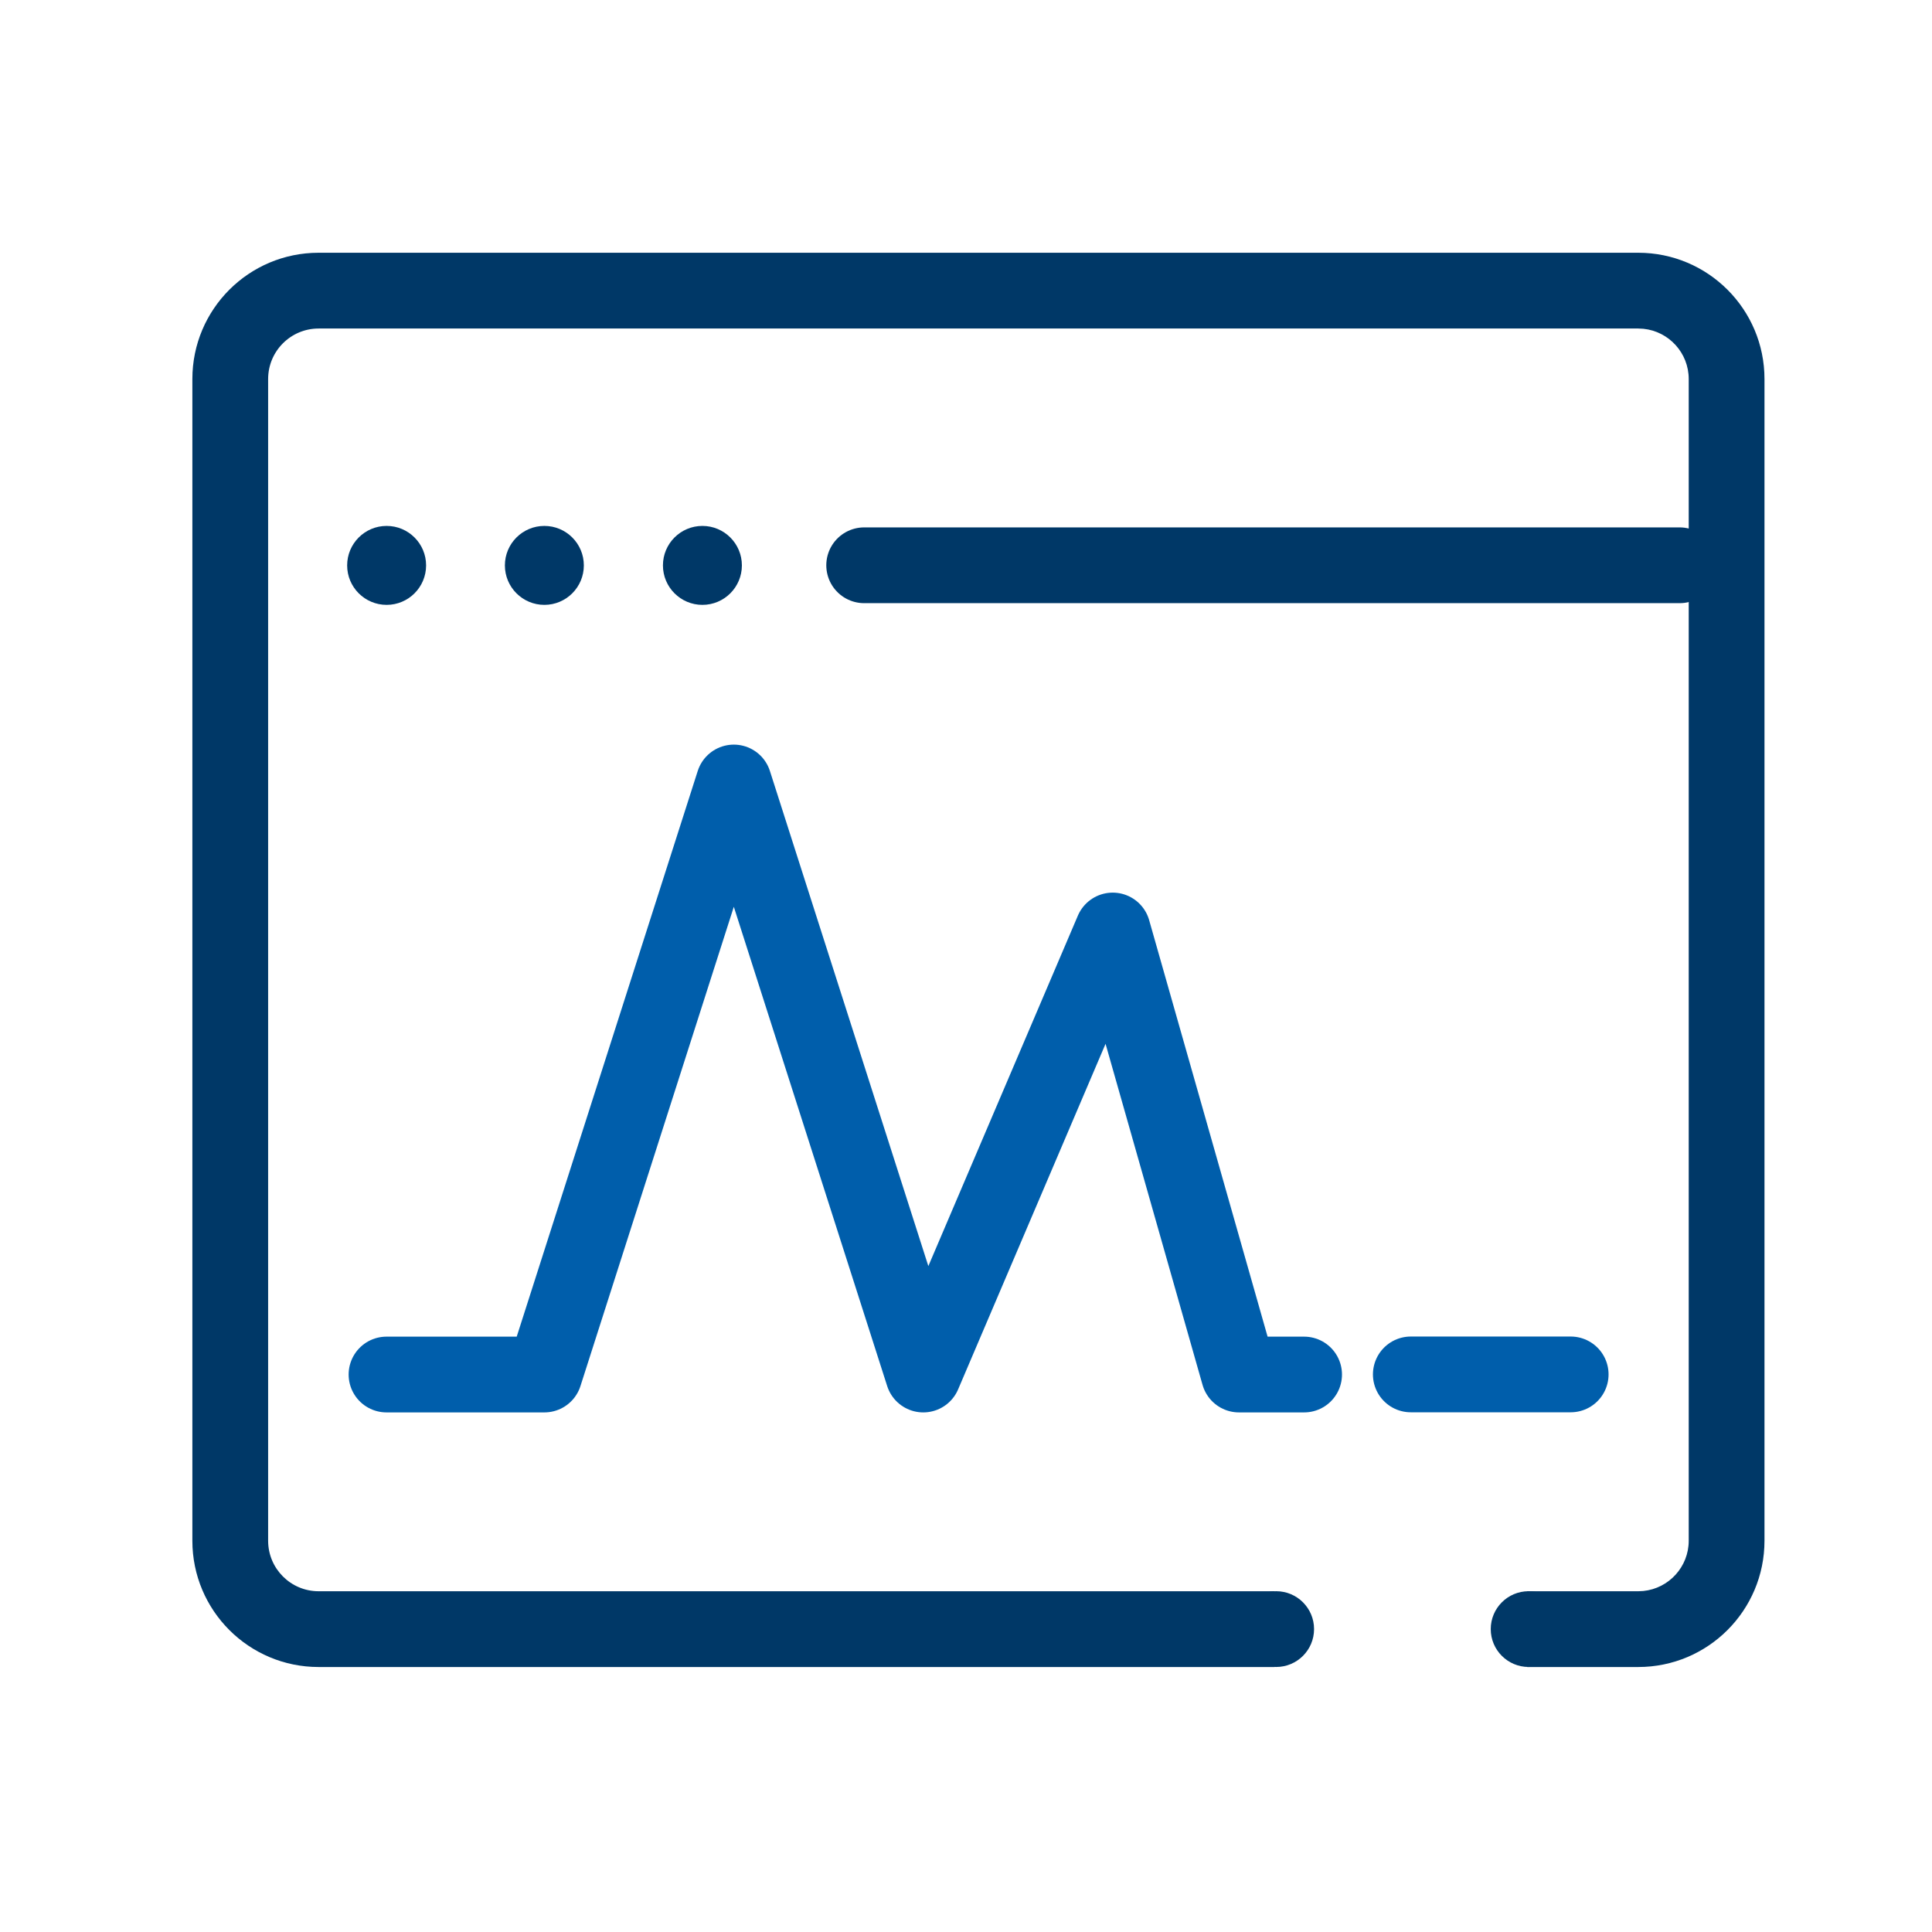
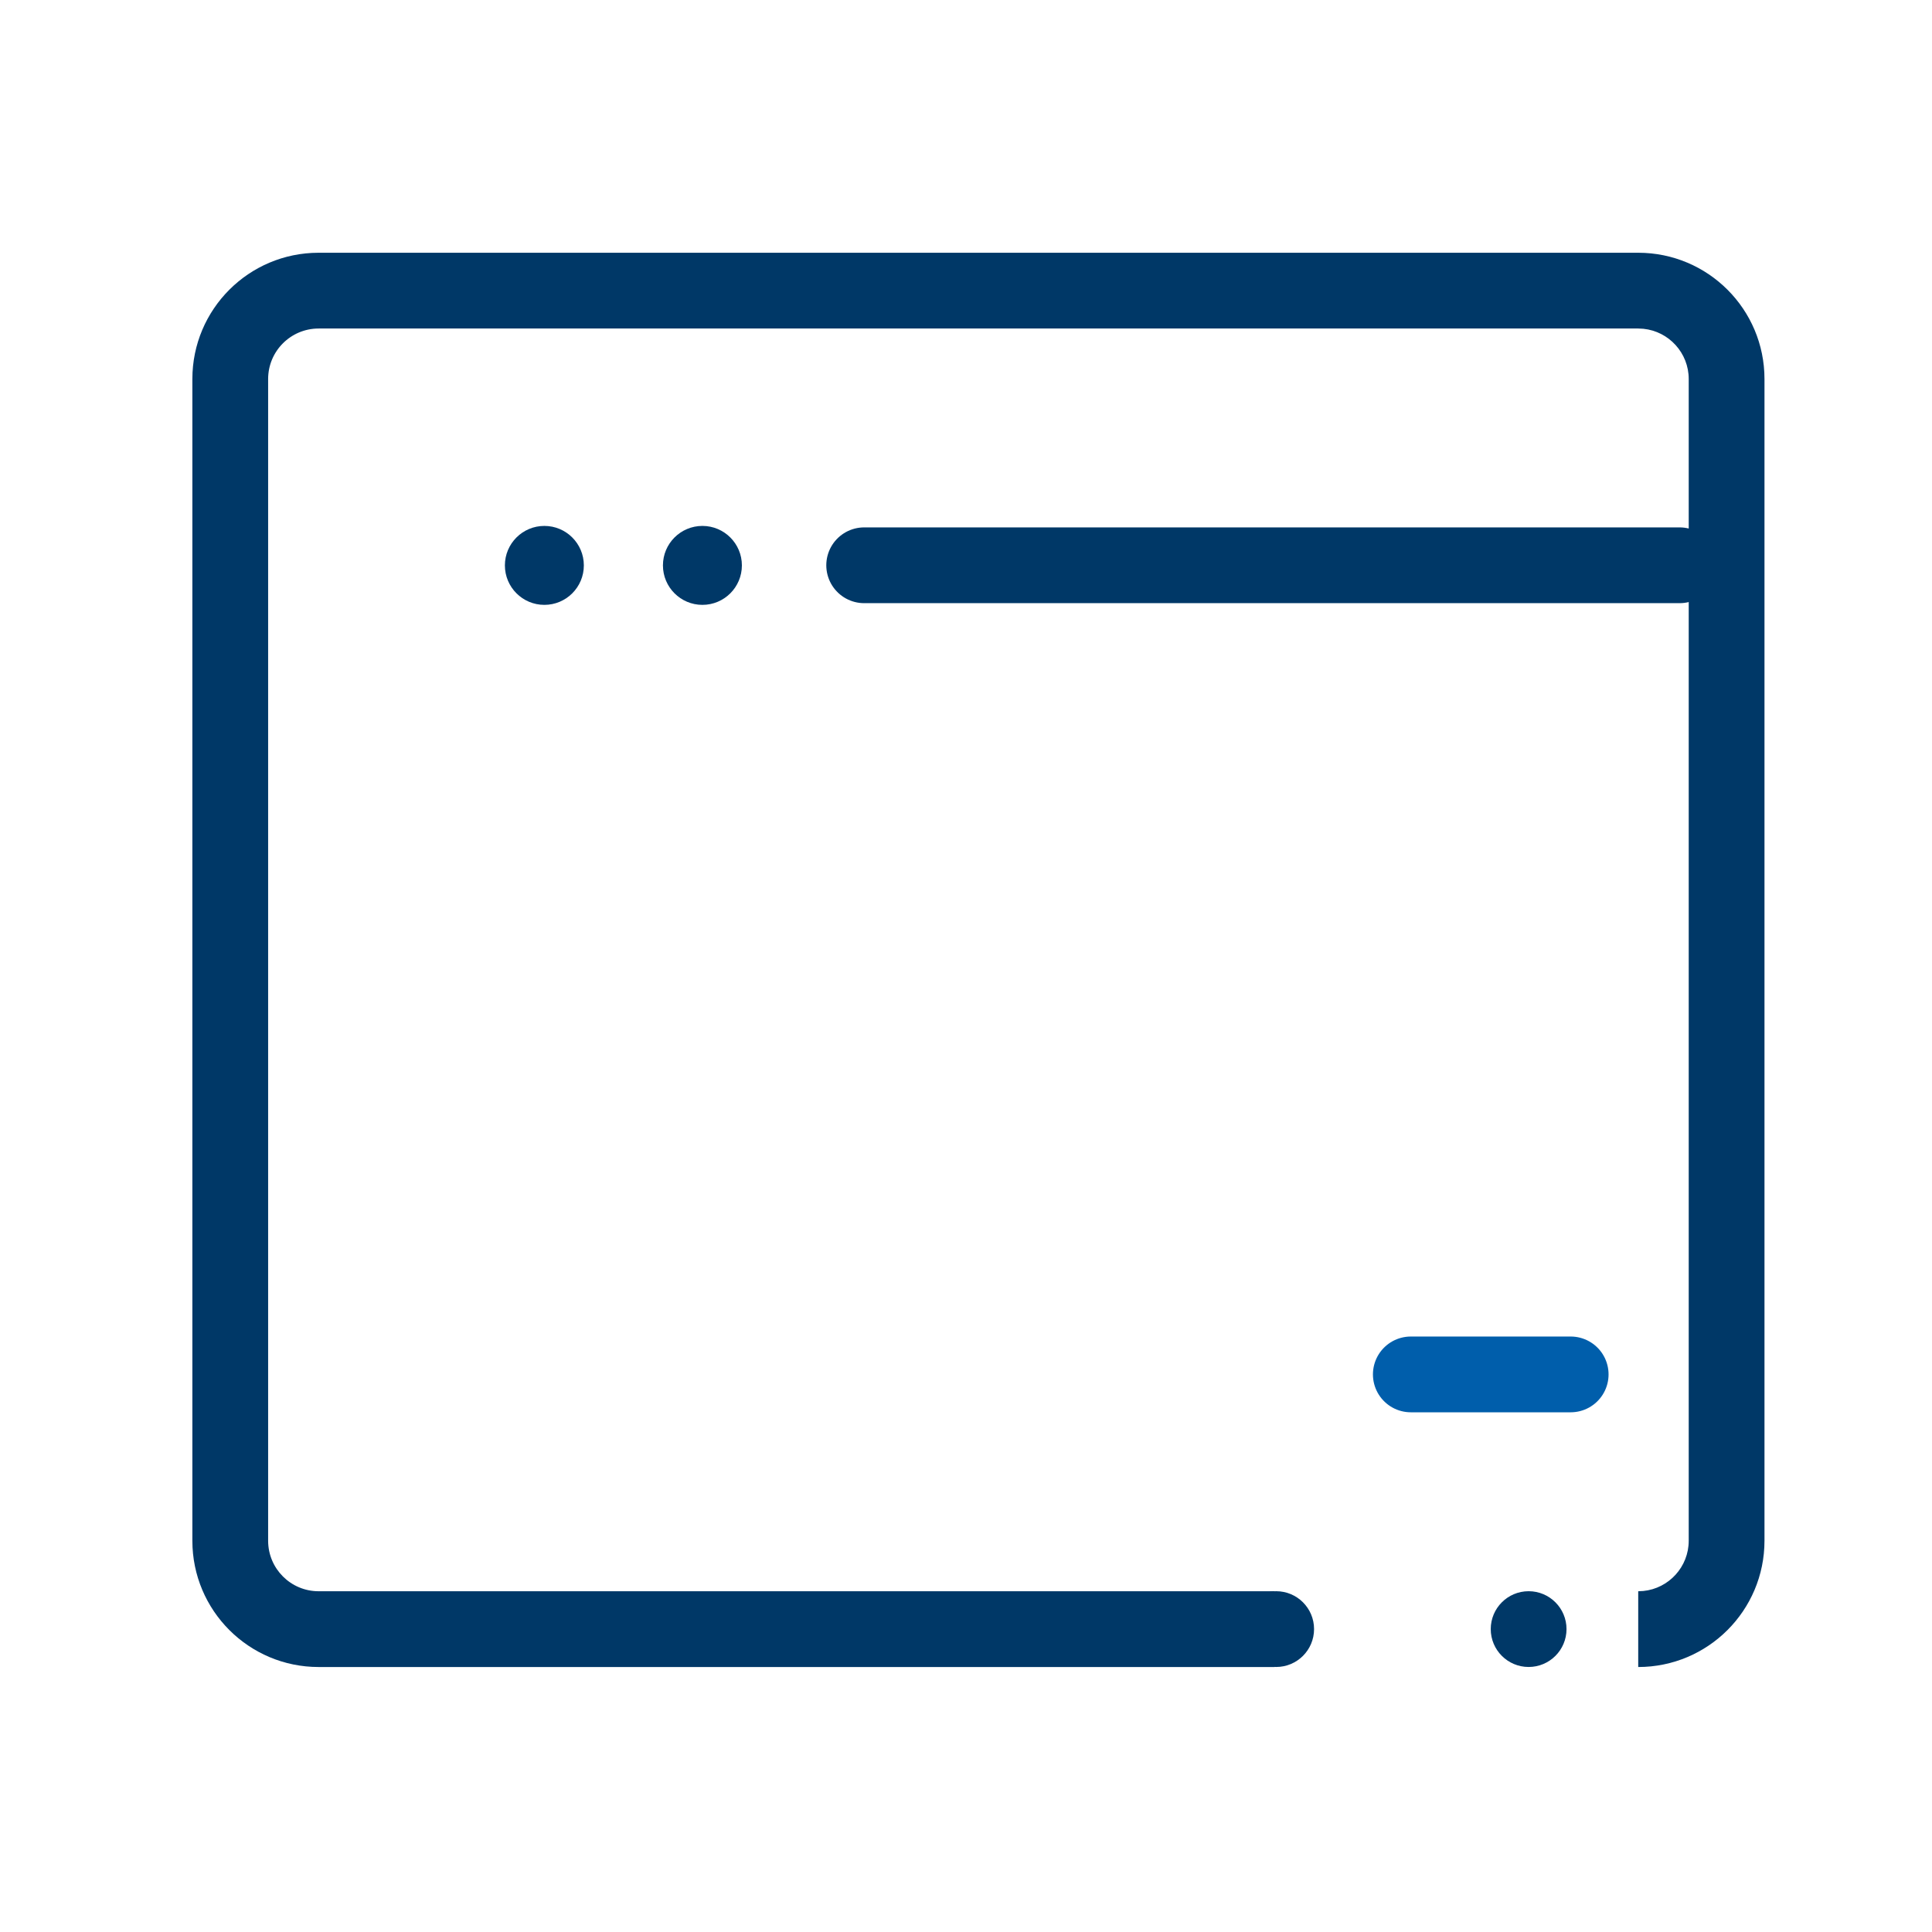
<svg xmlns="http://www.w3.org/2000/svg" width="51" height="51" viewBox="0 0 51 51" fill="none">
  <circle cx="14.37" cy="14.925" r="1.042" fill="#003867" />
  <circle cx="18.542" cy="14.925" r="1.042" fill="#003867" />
-   <circle cx="10.206" cy="14.925" r="1.042" fill="#003867" />
  <circle cx="33.688" cy="43.004" r="1" fill="#003867" />
  <circle cx="40.352" cy="43.004" r="1" fill="#003867" />
  <path d="M22.812 14.922L44.339 14.922" stroke="#003867" stroke-width="2" stroke-linecap="round" />
  <path d="M37.242 36.281L41.462 36.281" stroke="#005EAB" stroke-width="2" stroke-linecap="round" />
-   <path d="M43.245 6.672C45.086 6.672 46.578 8.164 46.578 10.005V40.672C46.578 42.513 45.086 44.005 43.245 44.005H40.312V42.005H43.245L43.381 41.998C44.053 41.93 44.578 41.362 44.578 40.672V10.005C44.578 9.315 44.053 8.747 43.381 8.679L43.245 8.672H8.411C7.675 8.672 7.078 9.269 7.078 10.005V40.672C7.078 41.408 7.675 42.005 8.411 42.005H33.645V44.005H8.411C6.57 44.005 5.078 42.513 5.078 40.672V10.005C5.078 8.164 6.57 6.672 8.411 6.672H43.245Z" fill="#003867" />
-   <path d="M10.203 36.284H14.37L19.371 20.656L24.372 36.284L29.373 24.563L32.706 36.284H34.425" stroke="#005EAB" stroke-width="2" stroke-linecap="round" stroke-linejoin="round" />
+   <path d="M43.245 6.672C45.086 6.672 46.578 8.164 46.578 10.005V40.672C46.578 42.513 45.086 44.005 43.245 44.005V42.005H43.245L43.381 41.998C44.053 41.93 44.578 41.362 44.578 40.672V10.005C44.578 9.315 44.053 8.747 43.381 8.679L43.245 8.672H8.411C7.675 8.672 7.078 9.269 7.078 10.005V40.672C7.078 41.408 7.675 42.005 8.411 42.005H33.645V44.005H8.411C6.57 44.005 5.078 42.513 5.078 40.672V10.005C5.078 8.164 6.57 6.672 8.411 6.672H43.245Z" fill="#003867" />
</svg>